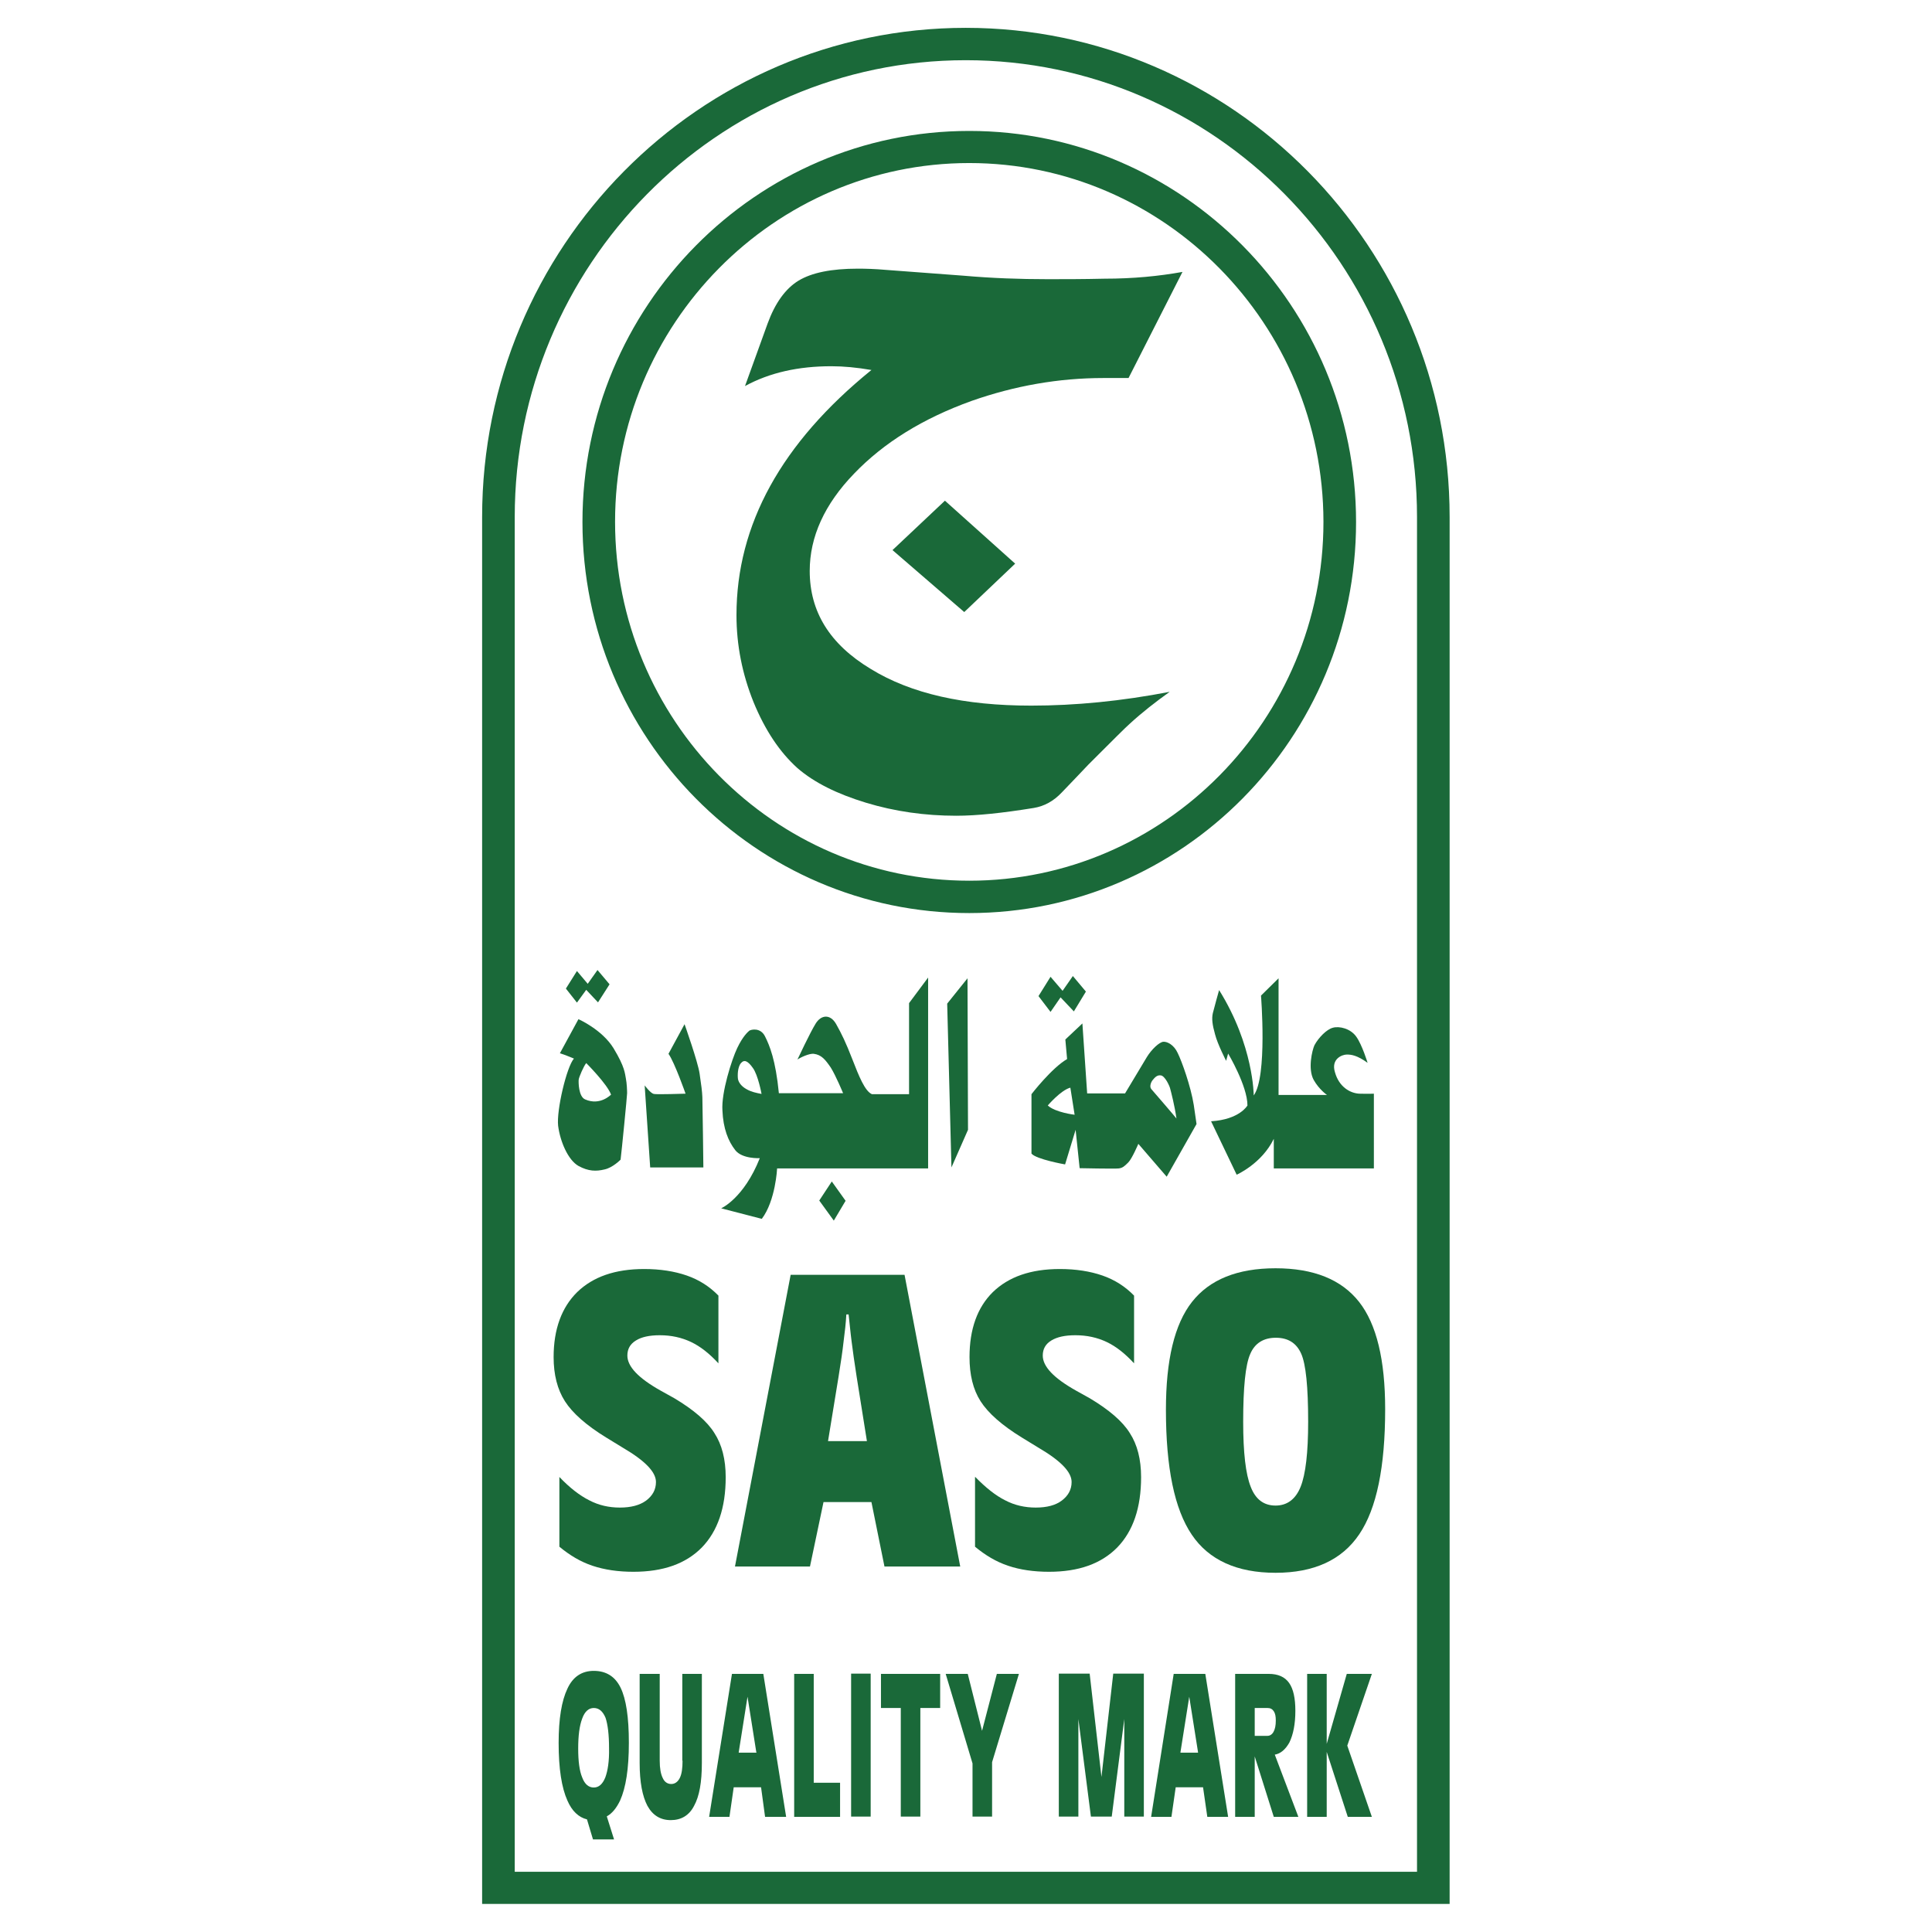
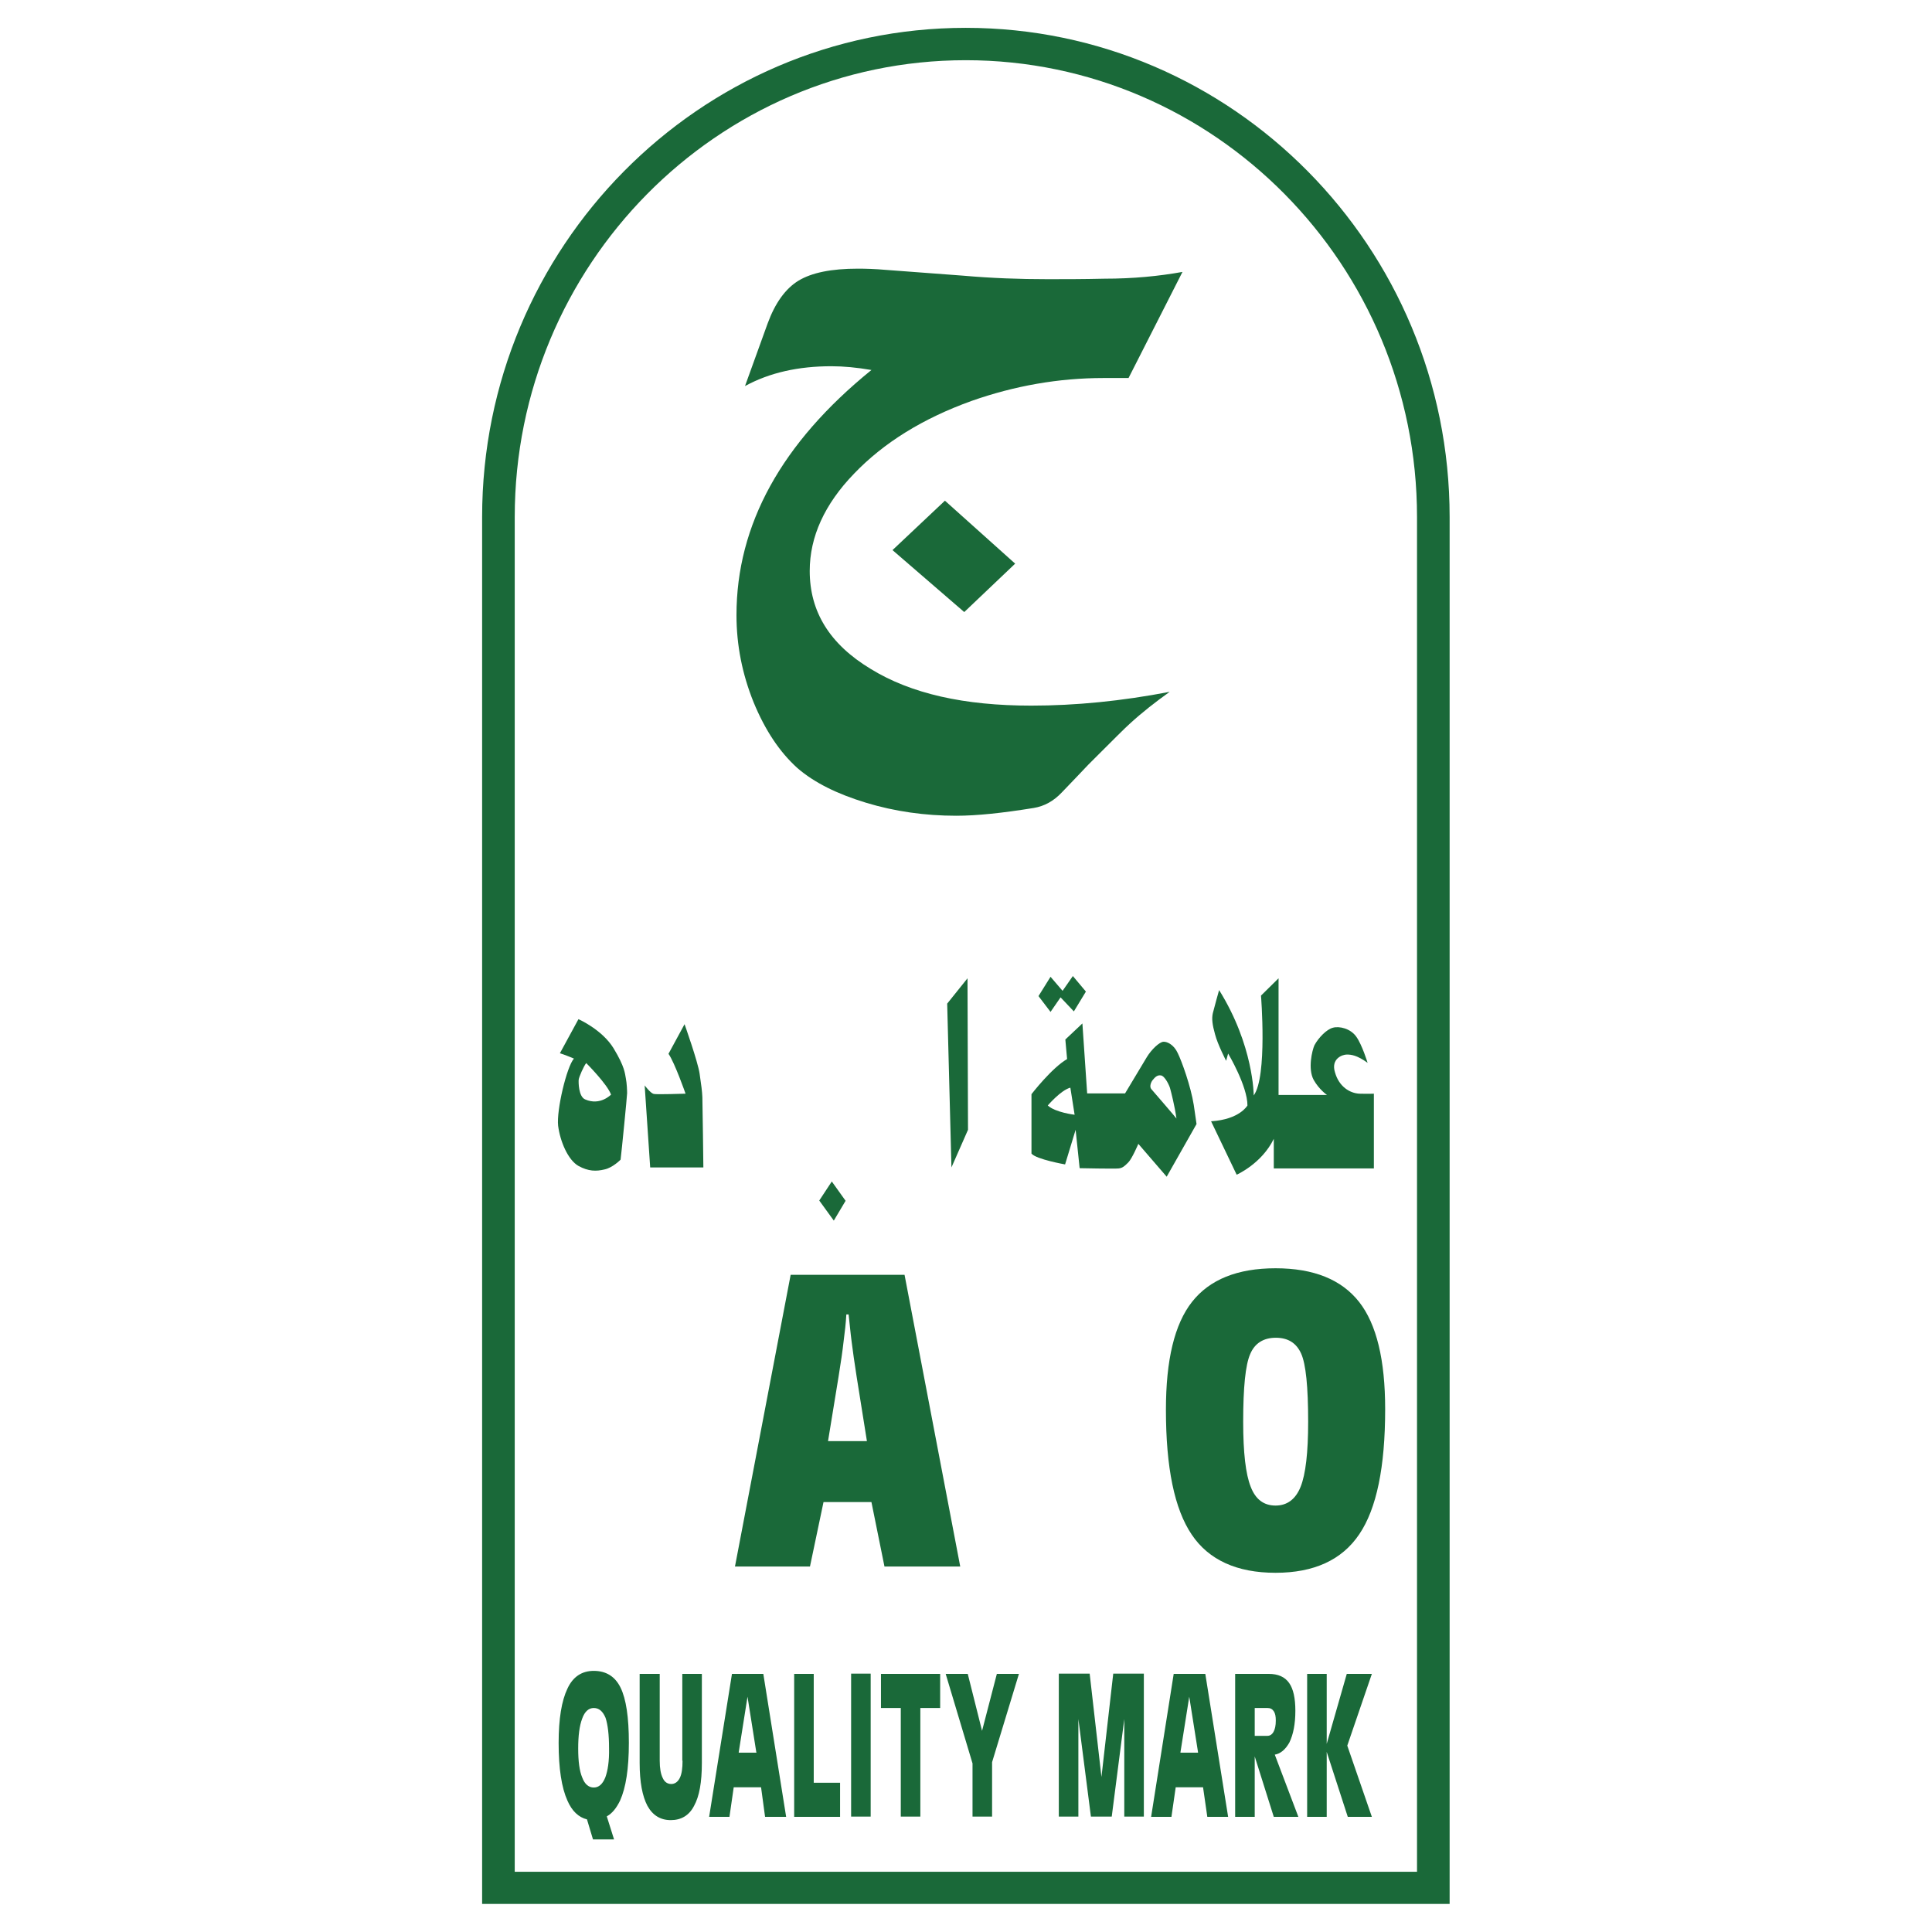
<svg xmlns="http://www.w3.org/2000/svg" id="Layer_1" x="0px" y="0px" viewBox="0 0 770.2 770.2" style="enable-background:new 0 0 770.2 770.2;" xml:space="preserve">
  <style type="text/css">	.st0{fill:#1A6939;}	.st1{fill-rule:evenodd;clip-rule:evenodd;fill:#1A6939;}</style>
  <g>
    <path class="st0" d="M545.2,423.7c0,0-2.2-7.2-4.5-10.4c-2.3-3.3-6.8-4.3-9.3-3.6c-2.5,0.6-5.8,4-7.4,7c-0.9,2-2.7,9.4-0.3,13.8  c2.2,3.9,5.3,6,5.3,6h-19.3v-46.5l-7,6.9c0,0,2.6,32.3-2.9,39.8c0,0,0-19.9-13.8-42c0,0-2,7.1-2.5,9.2c-0.5,2.2-0.2,4.6,0.9,8.5  c1,3.9,4.4,10.5,4.4,10.5l0.8-2.9c0,0,7.7,12.9,7.7,20.7c0,0-3.1,5.6-14.5,6.3l10.2,21.3c0,0,10-4.4,14.8-14.3v11.8h39.9V436  c0,0-2,0.1-5.8,0c-3.8-0.2-8.1-2.8-9.7-8.5c-1.7-5.4,2.9-7.1,4.7-7.1C538.6,420.4,540.9,420.6,545.2,423.7" />
-     <path class="st0" d="M386.4,65c-77.8,0-141.2,64.2-141.2,143c0,78.9,63.3,143.1,141.2,143.1c77.8,0,141.2-64.2,141.2-143.1  C527.5,129.2,464.2,65,386.4,65 M386.4,364c-85.1,0-154.2-69.9-154.2-155.9c0-86,69.2-155.9,154.2-155.9  c85,0,154.2,69.9,154.2,155.9C540.6,294.1,471.4,364,386.4,364" />
    <path class="st0" d="M404.7,224.7L384.4,244l-28.6-24.7l20.9-19.7L404.7,224.7z M471.4,108.4l-21.5,42.3h-10  c-17.9,0-35.4,3.1-52.5,9.1c-19.5,7-35.1,16.7-46.9,29c-11.8,12.2-17.7,25.2-17.7,38.8c0,16.3,8,29.2,24.2,39  c16.2,10,37.5,14.7,64.1,14.7c17.6,0,36-1.8,55.2-5.5c-5.6,4-11,8.2-16,12.8c-1.5,1.3-7,6.8-16.4,16.2c-2.8,3-6.3,6.6-10.6,11.1  c-3.3,3.5-7,5.5-11.2,6.2c-12.4,2-22.6,3.1-30.9,3.1c-12.4,0-24.5-1.7-36-5.2c-11.5-3.5-20.6-8-27.3-13.8  c-7.1-6.4-12.9-15.1-17.5-26.3c-4.5-11.2-6.8-22.7-6.8-34.7c0-36,17.9-68.6,53.8-97.7c-5.8-1-11.1-1.5-16-1.5  c-13,0-24.5,2.5-34.4,7.9l9-24.9c3-8.2,7.1-13.9,12.3-17.1c5.3-3.2,13.1-4.8,23.7-4.8c3,0,6.8,0.1,11.3,0.5l30.7,2.3  c11.4,1,22.5,1.4,33.6,1.4c6.5,0,14.2,0,22.7-0.2C451.7,111.1,462,110.1,471.4,108.4" />
    <polygon class="st0" points="385.9,450.4 379.3,465.4 377.6,400.1 385.7,390  " />
    <polygon class="st0" points="331.6,471 326.6,478.6 332.4,486.6 337.1,478.7  " />
    <path class="st0" d="M280.4,465.4h-21.2l-2.2-32.7c0,0,2.3,3.1,3.6,3.4c1.3,0.3,11.9-0.1,12.7-0.1c0,0-4.3-12.3-6.8-15.9l6.4-11.8  c0,0,5.3,14.9,6,19.7c0.7,4.8,1,7,1.1,9.4C280.1,440,280.4,465.4,280.4,465.4" />
    <path class="st0" d="M233.3,438.3c-2.7-1.1-2.7-7-2.6-7.9c0.1-1,2-5.4,3-6.6c0,0,8.5,8.5,9.9,12.6  C243.5,436.4,239.3,440.9,233.3,438.3 M249.5,429.9c-0.4-1.9-0.3-4.4-4.9-12c-4.6-7.5-14-11.6-14-11.6l-7.4,13.6  c1.3,0.3,5.6,2.1,5.6,2.1c-2.9,3.3-7,20.6-6.3,26.8c0.8,6.2,3.9,13.6,8.1,16c4,2.2,7.1,2.2,10.4,1.4c3.3-0.7,6.4-3.9,6.4-3.9  c0.4-3.1,2.6-25.4,2.6-26.5C250,434.8,249.9,431.9,249.5,429.9" />
-     <path class="st0" d="M297.6,434.2c-2-1.1-3.1-2.6-3.4-4c-0.2-1.3-0.2-4.8,1.2-6.4c1.3-1.5,2.7-0.9,4.7,1.9  c2.1,2.8,3.5,10.4,3.5,10.4C301.5,435.7,299.5,435.3,297.6,434.2 M362.4,399.9v36.3h-14.8c-2.8-1.2-5.2-7.2-7.8-13.9  c-2.6-6.7-4.3-10.2-6.5-14.1c-2.3-4-5.9-3.7-8.1-0.2c-2.2,3.5-7.3,14.4-7.3,14.4c1.1-0.8,4.7-2.5,6.5-2.3c3.1,0.4,4.6,2.3,6.8,5.5  c2.1,3.4,4.9,10.2,4.9,10.2h-25.6c-1.3-13.3-3.7-19-5.5-22.6c-1.8-3.7-5.6-2.8-6.3-2.3c-0.7,0.6-2.6,2.3-4.8,6.9  c-2.2,4.6-6.4,17.8-5.9,24.9c0.3,7.2,2.3,12.2,5.1,15.8c2.8,3.6,9.8,3.2,9.8,3.2c-6.4,16.1-15.4,20-15.4,20l16.2,4.2  c5.5-7.3,6.1-20.1,6.1-20.1h60.2v-76.1L362.4,399.9" />
    <path class="st0" d="M459,434.2c-0.9-1-0.1-2.9,0.5-3.6c0.7-0.8,1.6-2.1,3.2-1.9c1.7,0.1,3.6,4.3,3.8,5.3c0.3,1.1,1.8,6.8,2.5,11.9  C469,445.8,459.9,435.2,459,434.2 M417.7,440.7c0,0,5.2-6.1,9-7.1l1.7,10.8C428.4,444.4,420.7,443.5,417.7,440.7 M475.9,440.5  c-1.2-7.5-4.8-17.5-6.4-20.7c-1.5-3.3-4.2-4.6-5.7-4.5c-1.6,0.1-4.7,3-6.6,6.1c-1.9,3.2-8.7,14.5-8.7,14.5h-15.1l-1.9-27.9  l-6.8,6.4l0.7,7.8c-6.1,3.5-14.2,14-14.2,14v23.7c2,2.3,13.4,4.3,13.4,4.3l4.2-13.8l1.6,15.3c0,0,14.1,0.3,15.6,0.1  c1.5-0.2,2.2-0.8,3.8-2.4c1.5-1.5,4-7.4,4-7.4l11.3,13.1l11.9-21L475.9,440.5" />
    <polygon class="st0" points="414,397.1 418.8,389.4 423.6,395 427.7,389.1 432.9,395.3 428.1,403.2 422.8,397.6 418.8,403.4  " />
-     <polygon class="st0" points="225.6,394.1 230,387.1 234.3,392.2 238.2,386.7 243,392.4 238.4,399.6 233.7,394.6 230,399.7  " />
    <path class="st0" d="M205.3,746.2h359.6V206.1C564.9,105.7,484.2,24,385,24c-99.1,0-179.8,81.7-179.8,182.1V746.2z M577.9,759  H192.2V206.1c0-107.5,86.5-195,192.8-195c106.4,0,192.9,87.5,192.9,195V759" />
    <path class="st0" d="M546.9,667.3h-10l-8,27.9v-27.9h-7.8v57h7.8v-25.9l8.4,25.9h9.6l-9.8-28.4L546.9,667.3z M507.7,690.4  c-0.6,1.1-1.5,1.6-2.4,1.6h-5.1v-11.1h5.1c1.1,0,1.9,0.4,2.5,1.3c0.6,0.9,0.8,2.1,0.8,3.7C508.6,687.9,508.3,689.3,507.7,690.4   M514,694.7c1.6-3.3,2.4-7.5,2.4-12.7c0-5-0.8-8.7-2.5-11.1c-1.7-2.4-4.4-3.6-8.1-3.6h-13.4v57h7.8v-24.1h0l7.6,24.1h9.8l-9.4-24.8  C510.5,699.1,512.4,697.5,514,694.7 M470.6,698.7l0-0.2l3.5-22.1l3.5,22.1l0,0.2H470.6z M467.9,667.3l-9,57h8.1l1.7-11.8h10.9  l1.7,11.8h8.3l-9.1-57H467.9z M439.1,708.4l-4.7-41.2h-12.3v57h7.8v-38.9l5,38.9h8.3l5-38.9v38.9h7.8v-57h-12.2L439.1,708.4z   M391.5,690L391.5,690l-5.7-22.7h-8.8l10.7,35.7v21.2h7.8v-21.7l10.7-35.2h-8.8L391.5,690z M351.2,680.9h7.9v43.3h7.8v-43.3h7.9  v-13.6h-23.6V680.9z M339.3,724.2h7.8v-57h-7.8V724.2z M324.4,667.3h-7.8v57h18.3v-13.6h-10.5V667.3z M294.5,698.7l0-0.2l3.5-22.1  h0l3.5,22.1l0.1,0.2H294.5z M291.8,667.3l-9.1,57h8.1l1.7-11.8h10.9l1.6,11.8h8.4l-9.1-57H291.8z M272.1,701.9c0,3-0.3,5.3-1.1,6.9  c-0.8,1.6-2,2.4-3.4,2.4c-1.5,0-2.7-0.8-3.4-2.4c-0.8-1.6-1.2-3.9-1.2-6.9v-34.6H255v35.5c0,7.7,1.1,13.3,3.1,17.1  c2.1,3.8,5.2,5.7,9.3,5.7c4.1,0,7.3-1.8,9.3-5.7c2.1-3.8,3.1-9.4,3.1-17.1v-35.5h-7.8V701.9z M241.3,708.6c-1.1,2.7-2.6,4-4.6,4  c-2,0-3.6-1.3-4.6-4c-1.1-2.6-1.6-6.5-1.6-11.5c0-5.2,0.5-9.1,1.6-12c1-2.8,2.6-4.2,4.6-4.2c2.1,0,3.6,1.3,4.7,3.9  c0.9,2.7,1.4,6.7,1.4,12.2C242.9,702.1,242.3,705.9,241.3,708.6 M236.7,666.1c-4.7,0-8.3,2.3-10.5,7.1c-2.3,4.8-3.5,12-3.5,21.6  c0,10.3,1.2,17.9,3.5,23c1.8,4.2,4.5,6.7,7.8,7.5l2.4,8h8.4l-2.9-9.2c2.2-1.2,3.9-3.4,5.3-6.3c2.3-5.1,3.5-12.7,3.5-23v-0.1  c0-10.1-1.1-17.4-3.3-21.9C245.2,668.3,241.6,666.1,236.7,666.1" />
-     <path class="st0" d="M223,588.8c4.1,4.3,8.1,7.4,11.9,9.3c3.8,2,7.9,2.9,12.2,2.9c4.4,0,7.9-0.9,10.5-2.8c2.5-1.9,3.9-4.3,3.9-7.4  c0-4-4.4-8.5-13.1-13.6c-2.9-1.8-5.1-3.1-6.7-4.1c-8-4.9-13.5-9.8-16.5-14.5c-3-4.7-4.5-10.6-4.5-17.6c0-11.1,3.2-19.8,9.4-25.9  c6.3-6.1,15.1-9.2,26.7-9.2c6.4,0,12.1,0.9,17,2.6c4.9,1.7,9.1,4.4,12.6,8v27c-3.5-3.8-7.1-6.7-10.9-8.5c-3.8-1.8-7.9-2.7-12.5-2.7  c-4.1,0-7.3,0.7-9.5,2.1c-2.3,1.4-3.4,3.4-3.4,6c0,4.4,4.4,9,13.3,14c2.3,1.3,4.2,2.3,5.4,3c7.7,4.6,13.1,9.2,16,13.9  c3,4.6,4.5,10.5,4.5,17.6c0,12.2-3.2,21.5-9.5,28c-6.4,6.5-15.4,9.7-27.3,9.7c-6.1,0-11.5-0.8-16.3-2.4c-4.8-1.6-9.1-4.2-13.2-7.6  V588.8z" />
    <path class="st1" d="M293,624.5l22.2-116.3h45.4l22.2,116.3h-30.2l-5.2-25.7h-19.1l-5.4,25.7H293z M338.3,524h-0.9  c-0.2,3.5-0.6,7-1.1,10.8c-0.4,3.7-1.1,8.4-2,14l-4.2,25.7h15.5l-4.1-25.7c-0.9-5.6-1.5-10.2-2-14C339,531,338.7,527.4,338.3,524" />
-     <path class="st0" d="M388.8,588.8c4.2,4.3,8.1,7.4,11.9,9.3c3.8,2,7.9,2.9,12.2,2.9c4.4,0,7.9-0.9,10.4-2.8  c2.5-1.9,3.9-4.3,3.9-7.4c0-4-4.4-8.5-13.1-13.6c-2.9-1.8-5.1-3.1-6.7-4.1c-8-4.9-13.5-9.8-16.5-14.5c-3-4.7-4.4-10.6-4.4-17.6  c0-11.1,3.1-19.8,9.3-25.9c6.3-6.1,15.1-9.2,26.7-9.2c6.4,0,12.1,0.9,17,2.6c4.9,1.7,9.1,4.4,12.6,8v27c-3.5-3.8-7.1-6.7-10.9-8.5  c-3.8-1.8-7.9-2.7-12.5-2.7c-4.2,0-7.3,0.7-9.6,2.1c-2.3,1.4-3.4,3.4-3.4,6c0,4.4,4.4,9,13.3,14c2.3,1.3,4.2,2.3,5.4,3  c7.7,4.6,13.1,9.2,16,13.9c3,4.6,4.5,10.5,4.5,17.6c0,12.2-3.2,21.5-9.5,28c-6.4,6.5-15.4,9.7-27.2,9.7c-6.1,0-11.6-0.8-16.3-2.4  c-4.8-1.6-9.1-4.2-13.2-7.6V588.8z" />
    <path class="st1" d="M508.5,627c-15.4,0-26.6-5.1-33.4-15.2c-6.9-10.2-10.3-26.7-10.3-49.8c0-19.8,3.4-34.1,10.4-43  c7-8.9,18.1-13.4,33.3-13.4c15.2,0,26.3,4.5,33.3,13.4c7,8.9,10.4,23.2,10.4,42.8c0,23-3.4,39.6-10.3,49.8  C535,621.9,523.8,627,508.5,627 M508.5,600.2c4.6,0,8-2.5,10-7.5c2-5,3-13.6,3-25.9c0-13.9-0.9-23-2.8-27.2  c-1.9-4.2-5.2-6.3-10.1-6.3c-4.9,0-8.4,2.2-10.2,6.5c-1.9,4.3-2.8,13.3-2.8,27c0,12.3,1,20.9,3,25.9  C500.5,597.7,503.8,600.2,508.5,600.2" />
  </g>
</svg>